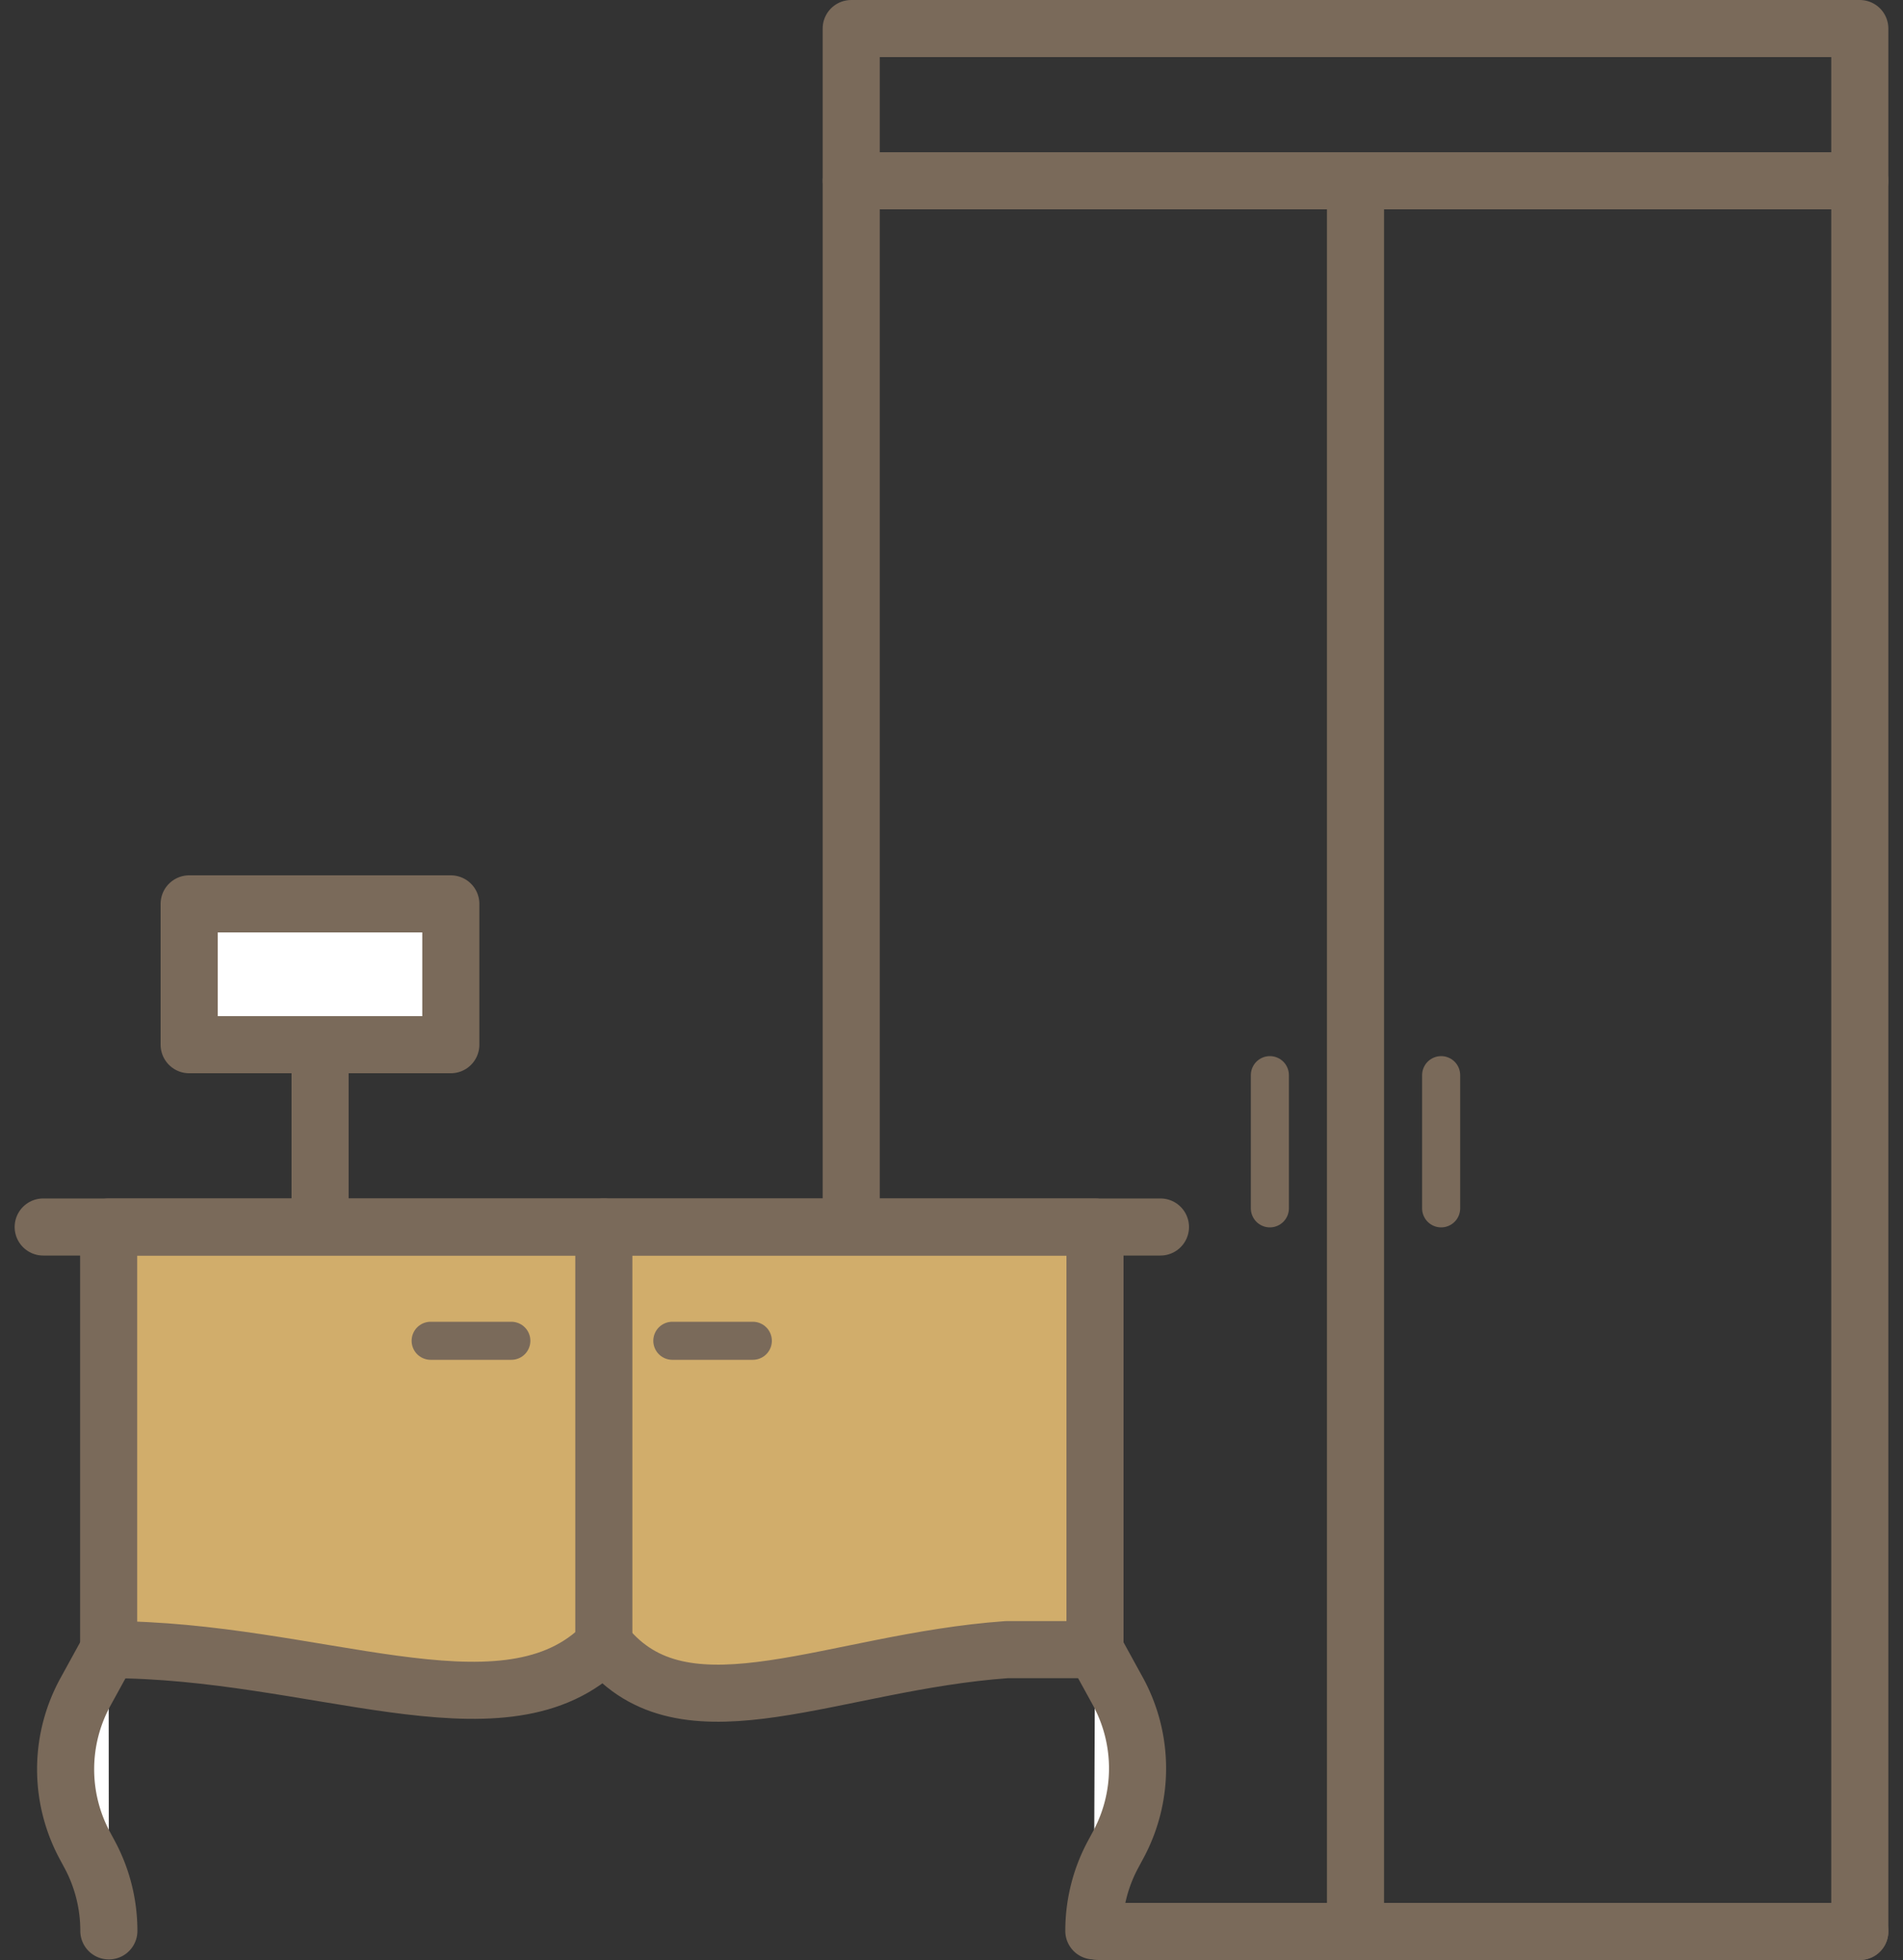
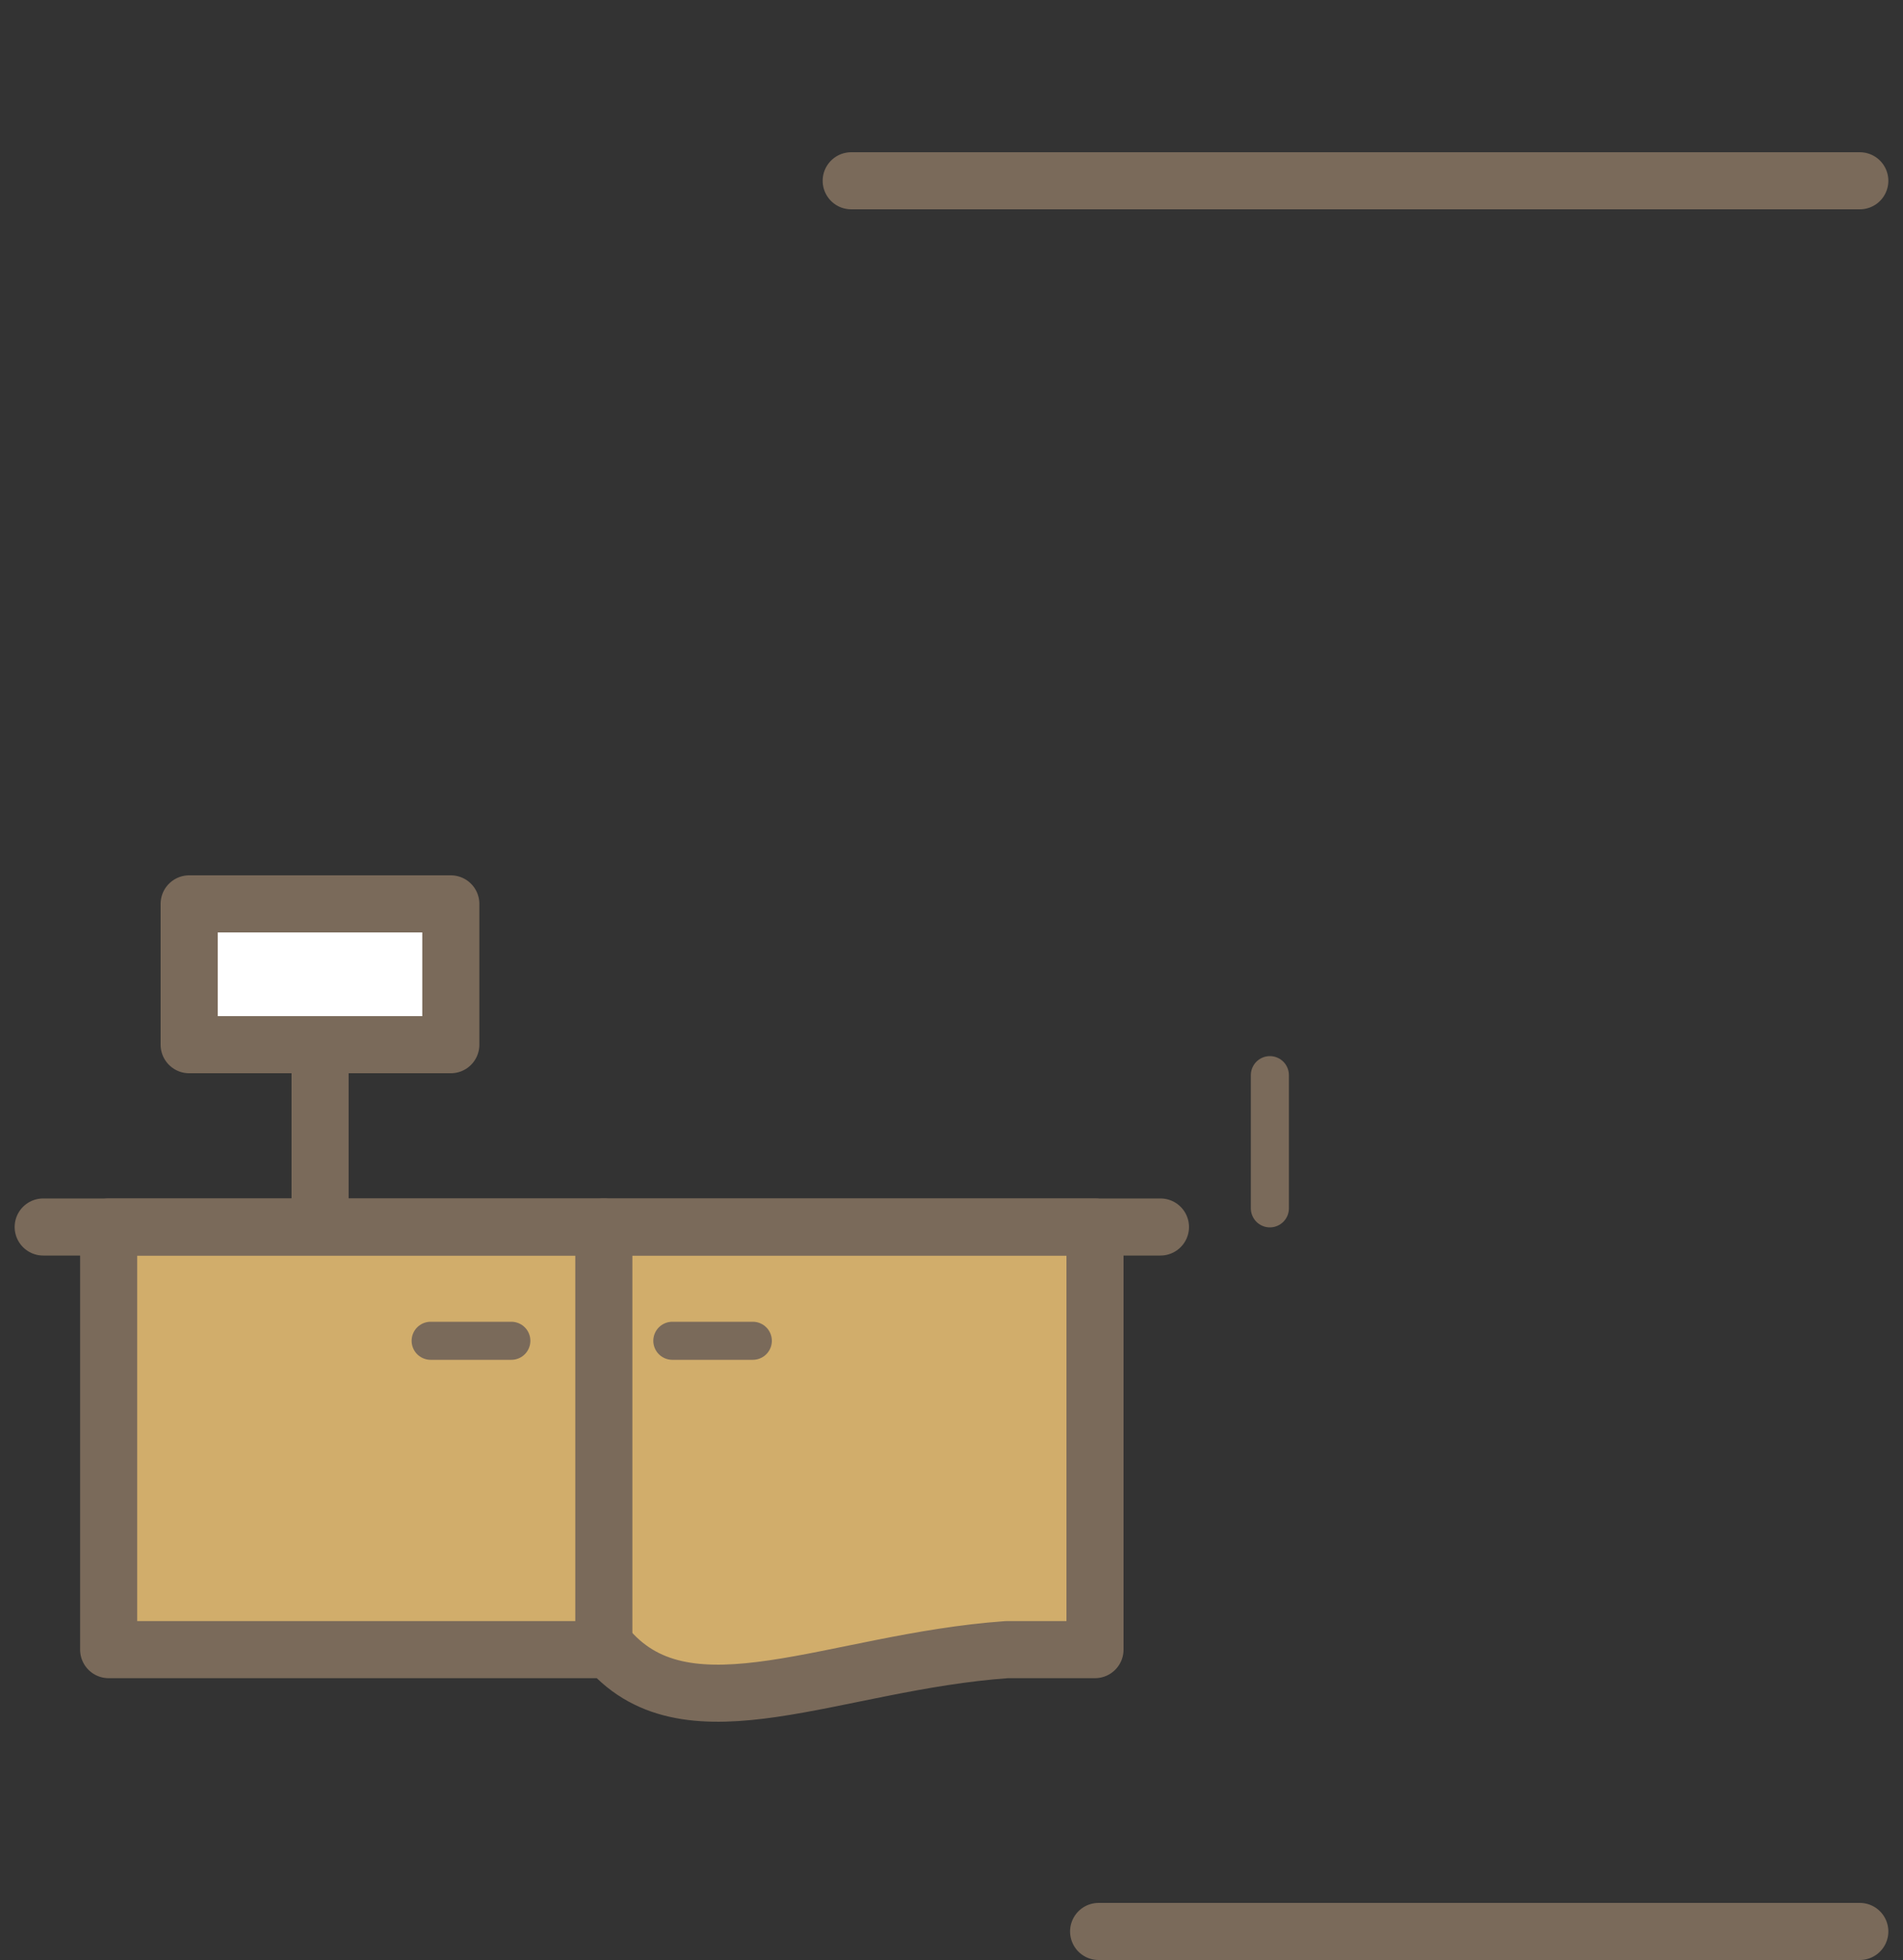
<svg xmlns="http://www.w3.org/2000/svg" viewBox="0 0 100 103">
  <rect x="0" y="0" width="100" height="103" fill="#333333" stroke="none" />
  <defs>
    <style>.cls-1,.cls-2,.cls-6{fill:none;}.cls-2,.cls-3,.cls-4,.cls-5,.cls-6{stroke:#7a6a5a;stroke-linecap:round;stroke-linejoin:round;}.cls-2,.cls-3,.cls-4{stroke-width:3px;}.cls-3{fill:#d1ad6b;}.cls-4,.cls-5{fill:#fff;}.cls-5,.cls-6{stroke-width:2px;}</style>
  </defs>
  <g id="Layer_2" data-name="Layer 2">
    <g id="Layer_1-2" data-name="Layer 1">
      <rect class="cls-1" y="1.5" width="100" height="100" />
-       <polyline class="cls-2" points="44.73 68.5 44.73 1.5 97.73 1.5 97.73 101.5" />
-       <path class="cls-3" d="M57.54,64.48H5.71V86.69c10.78,0,20.52,4.81,25.75,0H32c4.23,4.81,11.82.65,20.9,0h4.64Z" />
+       <path class="cls-3" d="M57.54,64.48H5.71V86.69H32c4.23,4.81,11.82.65,20.9,0h4.64Z" />
      <line class="cls-4" x1="60.98" y1="64.48" x2="2.27" y2="64.48" />
-       <path class="cls-4" d="M57.54,86.69l1.23,2.24a8.45,8.45,0,0,1,0,8l-.29.54a8.47,8.47,0,0,0-1,4h0" />
-       <path class="cls-4" d="M5.71,86.69,4.48,88.93a8.45,8.45,0,0,0-.05,8l.29.54a8.47,8.47,0,0,1,1,4h0" />
      <line class="cls-4" x1="31.73" y1="64.48" x2="31.73" y2="86.69" />
      <line class="cls-5" x1="35.33" y1="70.46" x2="39.56" y2="70.46" />
      <line class="cls-5" x1="26.87" y1="70.46" x2="22.63" y2="70.46" />
      <rect class="cls-4" x="9.94" y="47.5" width="13.75" height="7.4" />
      <line class="cls-4" x1="16.82" y1="64.42" x2="16.82" y2="54.9" />
      <line class="cls-2" x1="97.73" y1="101.5" x2="57.73" y2="101.5" />
      <line class="cls-2" x1="44.73" y1="9.5" x2="97.73" y2="9.5" />
-       <line class="cls-2" x1="71.23" y1="9.5" x2="71.23" y2="101.5" />
-       <line class="cls-6" x1="75.73" y1="56.5" x2="75.73" y2="63.5" />
      <line class="cls-6" x1="66.73" y1="56.5" x2="66.73" y2="63.5" />
    </g>
  </g>
</svg>